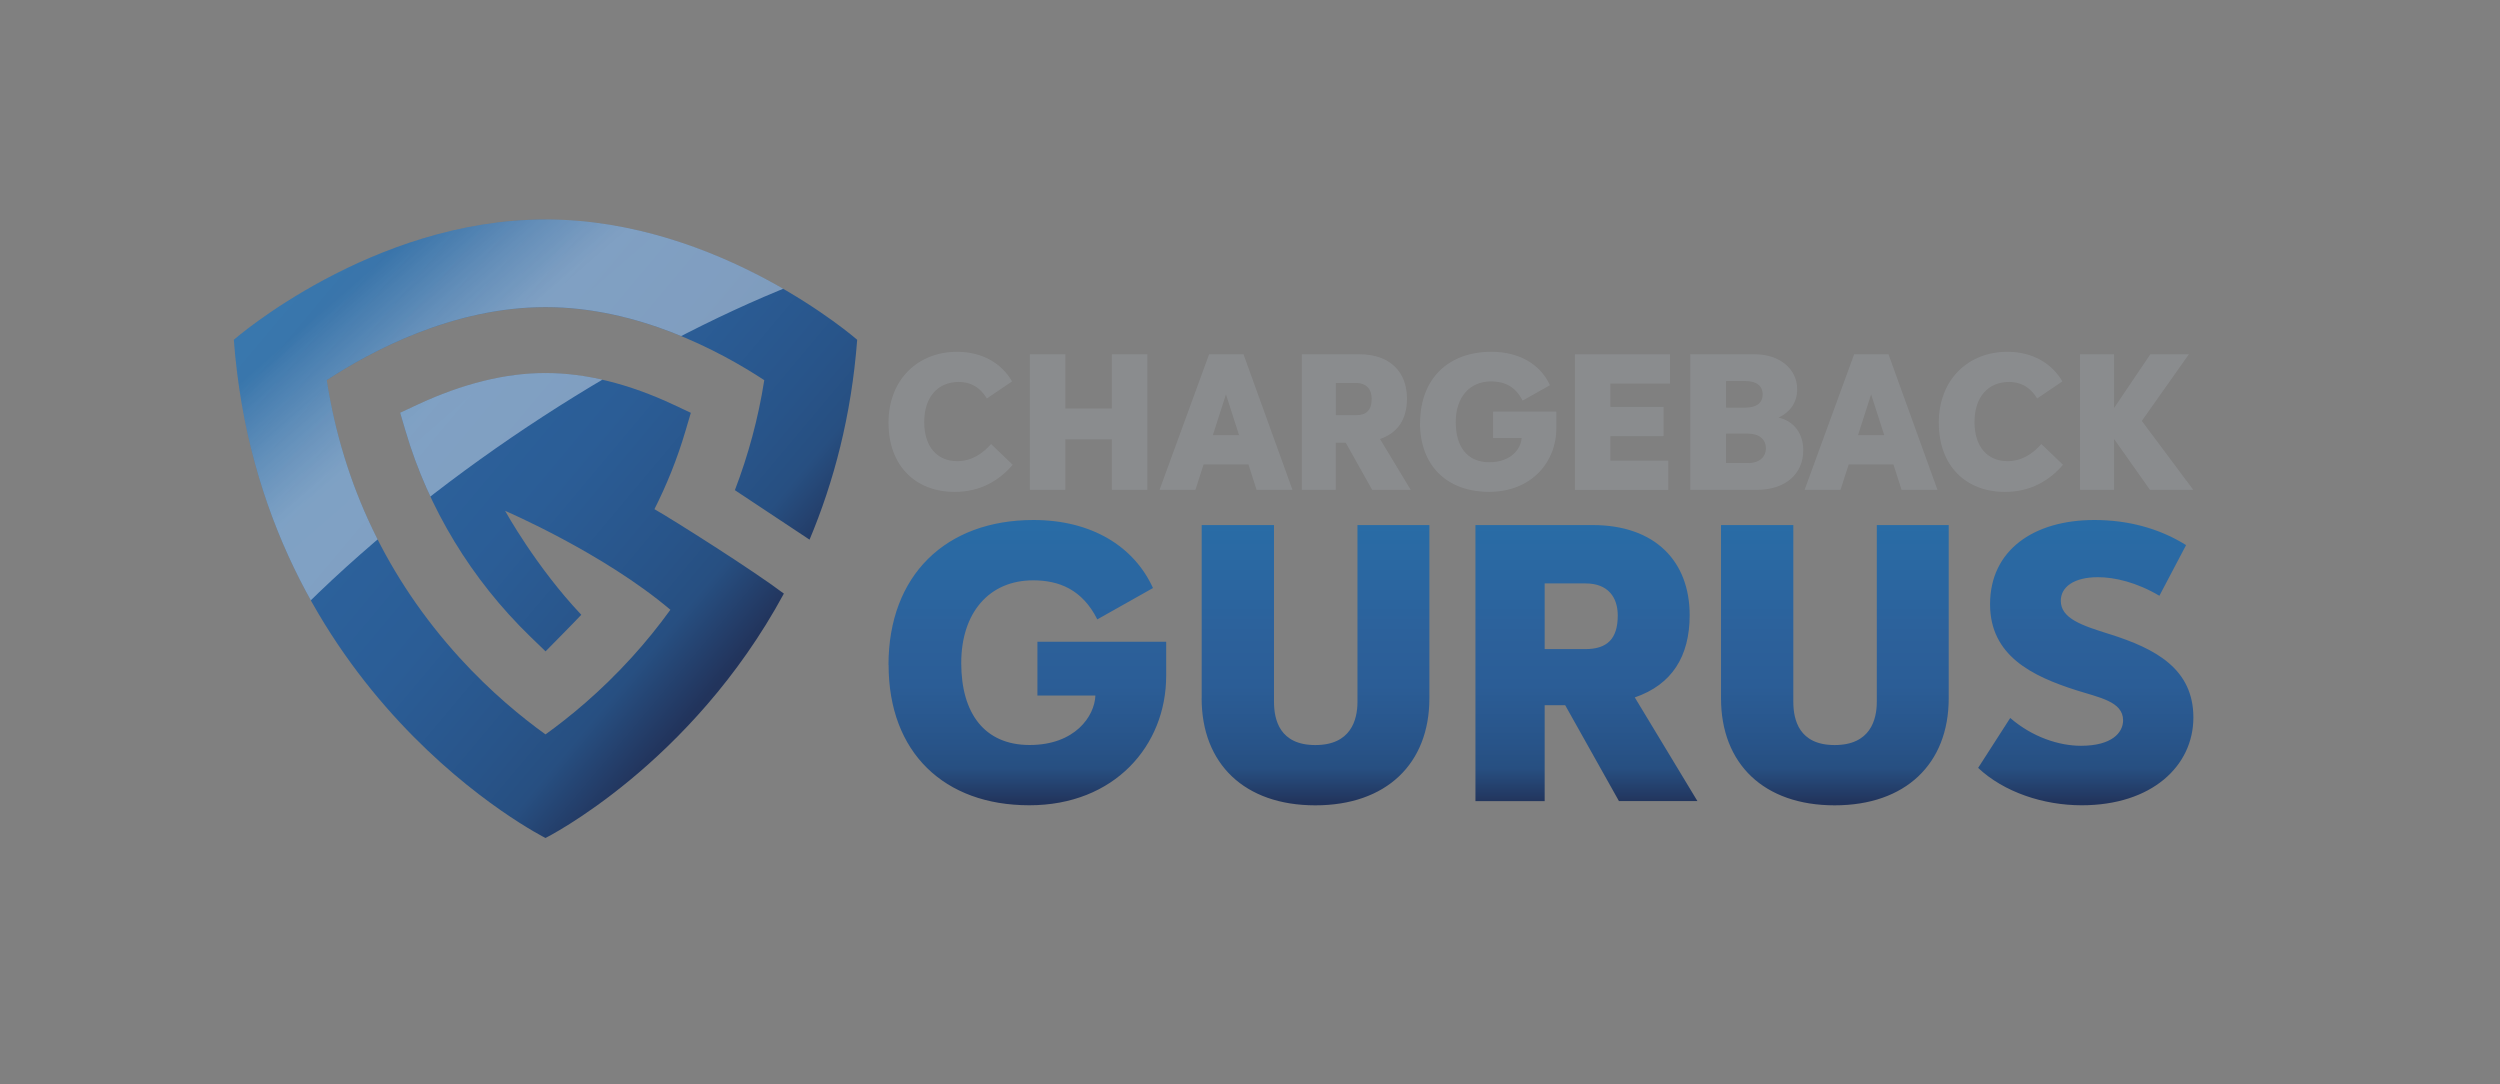
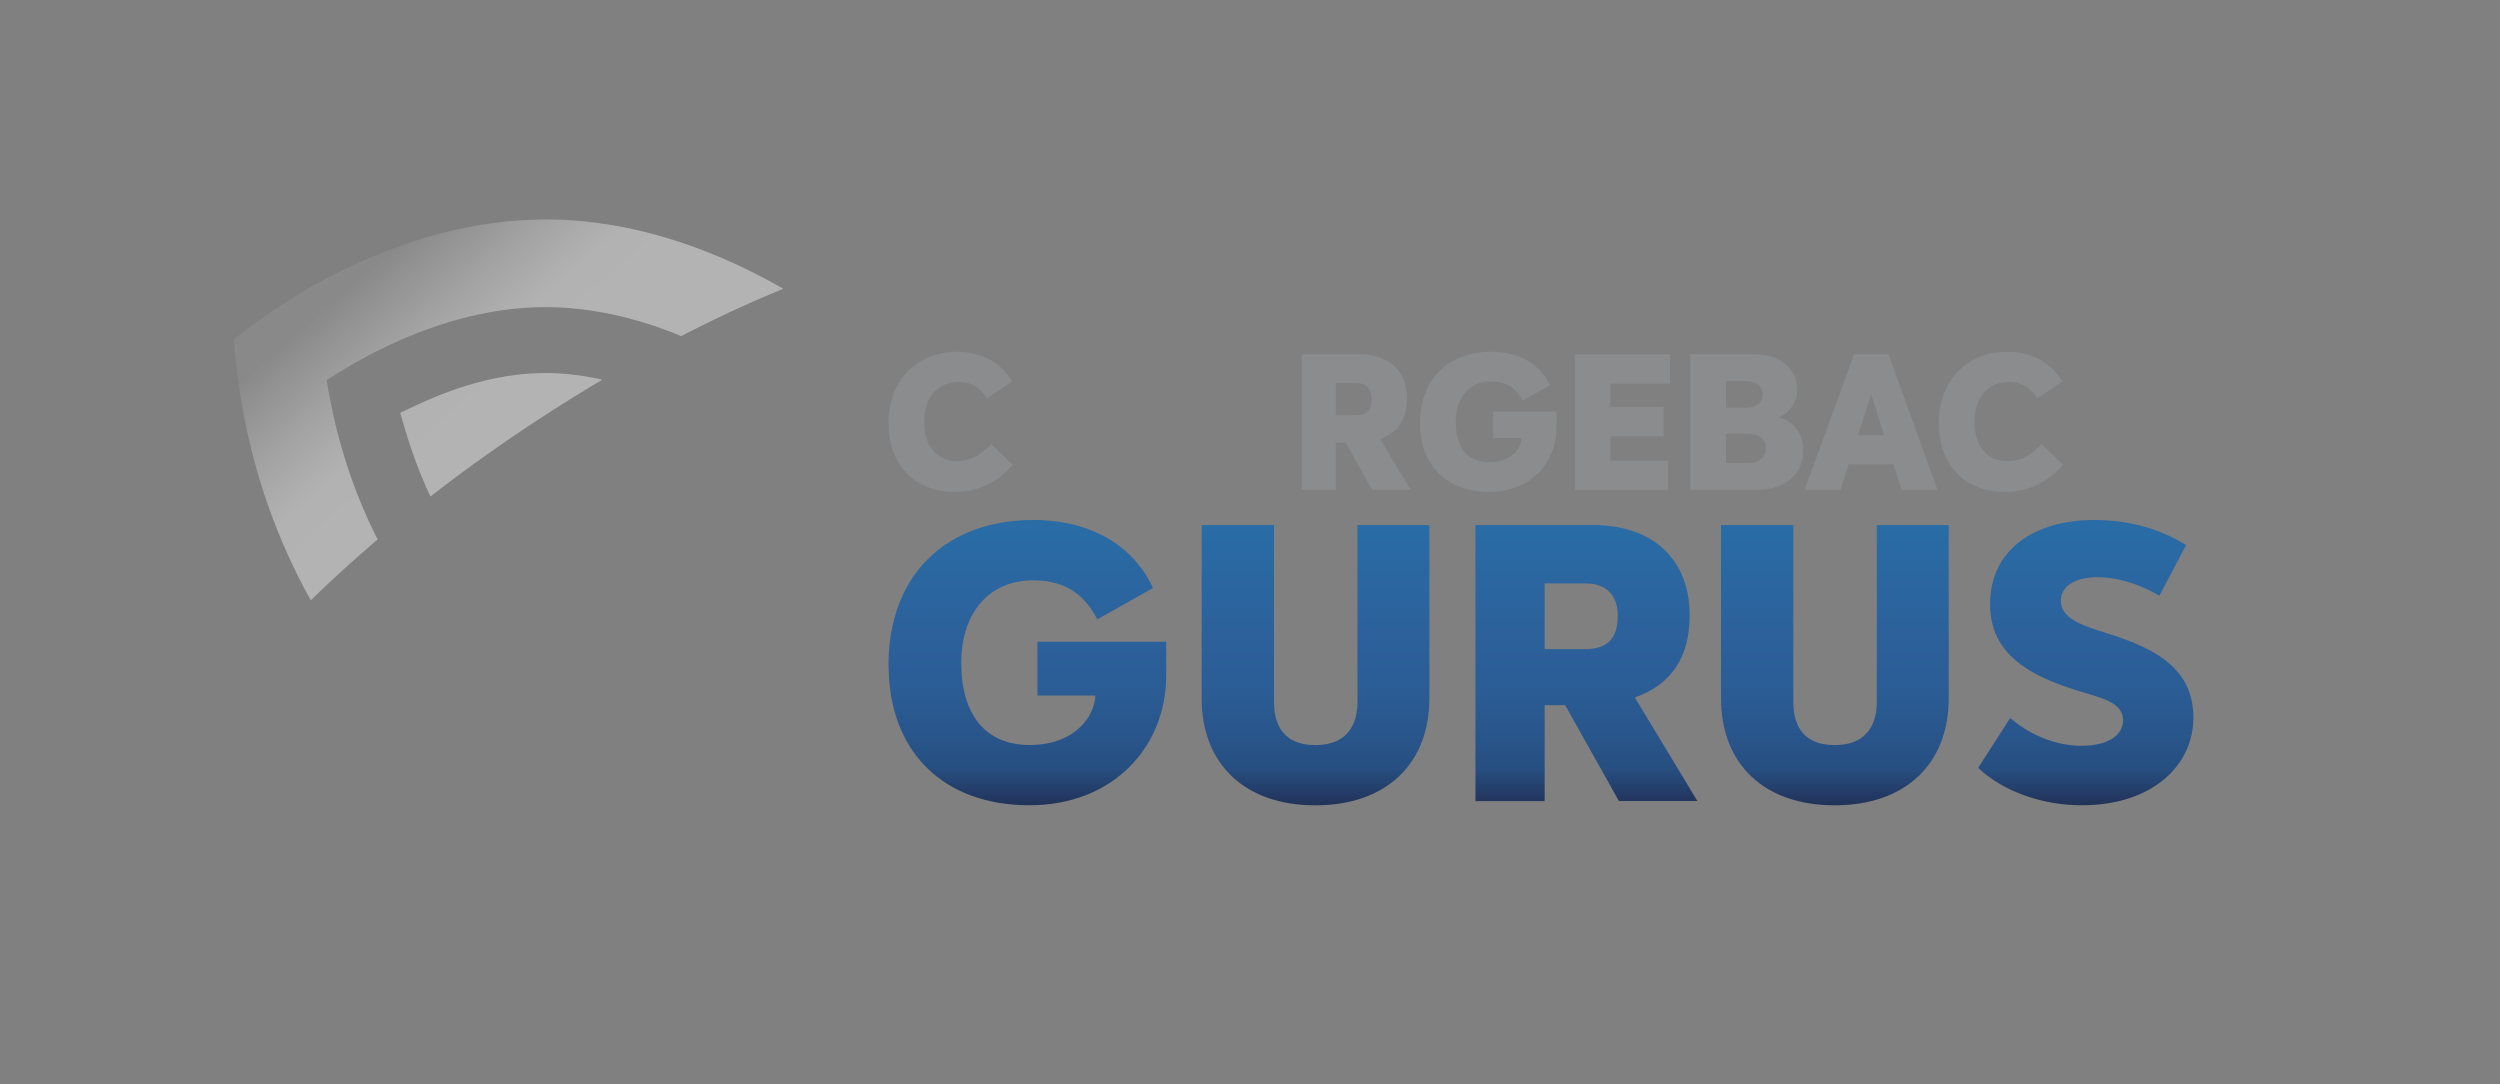
<svg xmlns="http://www.w3.org/2000/svg" viewBox="0 0 445 193">
  <rect x="0" y="0" width="445" height="193" fill="#808080" stroke="none" />
  <defs>
    <style>
      .cls-1 {
        fill: #8a8c8e;
      }

      .cls-2 {
        isolation: isolate;
      }

      .cls-3 {
        opacity: .8;
      }

      .cls-4 {
        clip-path: url(#clippath);
      }

      .cls-5 {
        fill: none;
      }

      .cls-6 {
        fill: url(#linear-gradient-3);
      }

      .cls-7 {
        fill: url(#linear-gradient-2);
        mix-blend-mode: luminosity;
        opacity: .5;
      }

      .cls-8 {
        fill: url(#linear-gradient);
      }
    </style>
    <linearGradient id="linear-gradient" x1="53.6" y1="46.2" x2="135.02" y2="114.52" gradientUnits="userSpaceOnUse">
      <stop offset=".02" stop-color="#296ca6" />
      <stop offset=".38" stop-color="#2c619b" />
      <stop offset=".57" stop-color="#2b5d96" />
      <stop offset=".78" stop-color="#285489" />
      <stop offset=".87" stop-color="#274f81" />
      <stop offset=".99" stop-color="#22345c" />
    </linearGradient>
    <clipPath id="clippath">
      <path class="cls-5" d="m97.1,39.07c-31.01,0-55.48,21.41-55.48,21.41,4.8,63.34,55.48,88.68,55.48,88.68,0,0,25.91-12.96,42.43-43.51-5.45-4.12-19.57-13.05-23.04-15.03,2.12-4.2,4.03-8.84,5.53-13.94l.95-3.21-3.03-1.42c-7.98-3.75-15.66-5.65-22.84-5.65s-14.78,1.9-22.83,5.65l-3.04,1.42.95,3.22c4.06,13.8,11.74,26.46,22.21,36.61l2.72,2.63s5.22-5.27,6.36-6.51c-8.06-8.52-13.56-18.5-13.56-18.5,0,0,17.46,7.48,29.42,17.61-2.12,2.93-4.42,5.78-6.92,8.52-5.6,6.16-11.14,10.67-15.31,13.66-4.17-2.99-9.71-7.51-15.31-13.66-12.77-14.05-20.7-30.63-23.63-49.39,7.94-5.21,22.55-12.99,38.94-12.99s31,7.78,38.94,12.99c-1.07,6.83-2.85,13.35-5.23,19.58l13.29,8.81c4.29-10.21,7.45-22.01,8.48-35.58,0,0-24.46-21.41-55.48-21.41" />
    </clipPath>
    <linearGradient id="linear-gradient-2" x1="61.99" y1="-51.03" x2="96.84" y2="-1.26" gradientTransform="translate(6.61 95.81) rotate(-6)" gradientUnits="userSpaceOnUse">
      <stop offset=".15" stop-color="#fff" stop-opacity=".19" />
      <stop offset=".21" stop-color="#fff" stop-opacity=".33" />
      <stop offset=".37" stop-color="#fff" stop-opacity=".68" />
      <stop offset=".49" stop-color="#fff" stop-opacity=".9" />
      <stop offset=".54" stop-color="#fff" stop-opacity=".98" />
      <stop offset=".57" stop-color="#fff" stop-opacity=".99" />
      <stop offset=".8" stop-color="#fff" stop-opacity="1" />
      <stop offset=".94" stop-color="#fff" />
    </linearGradient>
    <linearGradient id="linear-gradient-3" x1="274.3" y1="92.56" x2="274.3" y2="143.35" gradientUnits="userSpaceOnUse">
      <stop offset=".02" stop-color="#296ca6" />
      <stop offset=".4" stop-color="#2c619b" />
      <stop offset=".58" stop-color="#2b5d96" />
      <stop offset=".78" stop-color="#285489" />
      <stop offset=".87" stop-color="#274f81" />
      <stop offset=".99" stop-color="#22345c" />
    </linearGradient>
  </defs>
  <g class="cls-2">
    <g id="Layer_1" data-name="Layer 1">
      <g>
        <g>
-           <path class="cls-8" d="m97.1,39.07c-31.01,0-55.48,21.41-55.48,21.41,4.8,63.34,55.48,88.68,55.48,88.68,0,0,25.91-12.96,42.43-43.5-5.45-4.12-19.57-13.05-23.04-15.03,2.12-4.2,4.03-8.84,5.53-13.94l.95-3.21-3.03-1.42c-7.98-3.75-15.66-5.65-22.84-5.65s-14.78,1.9-22.83,5.65l-3.04,1.42.95,3.22c4.06,13.8,11.74,26.46,22.21,36.61l2.72,2.63s5.22-5.27,6.36-6.51c-8.06-8.52-13.56-18.5-13.56-18.5,0,0,17.46,7.48,29.42,17.61-2.12,2.93-4.42,5.78-6.92,8.52-5.6,6.16-11.14,10.67-15.31,13.66-4.17-2.99-9.71-7.51-15.31-13.66-12.77-14.05-20.7-30.63-23.63-49.39,7.94-5.21,22.55-12.99,38.94-12.99s31,7.78,38.94,12.99c-1.07,6.83-2.85,13.35-5.23,19.58l13.29,8.81c4.29-10.21,7.45-22.01,8.48-35.58,0,0-24.46-21.41-55.48-21.41" />
          <g class="cls-3">
            <g class="cls-4">
              <path class="cls-7" d="m53,105.51c-10.75-20.12-12.51-37.92-12.8-40.36-.05-.45-.32-2.21-.45-3.74-.11-1.33-.29-2.5-.23-2.47.1.04.26-.22.69-.54,2.38-1.82,10.07-8.81,25.94-15.12,3.07-1.22,10.01-4.45,24.32-5.97,1.84-.2,4.42-.27,5.81-.28,24.52-.16,44.86,13.69,44.86,13.69,0,0,1.38-.55.64-.26-.14.05-.28.11-.42.16-28.14,11.13-62.04,32.51-86.93,57.11-.24.24-.75-.98-1.42-2.22Z" />
            </g>
          </g>
        </g>
-         <path class="cls-5" d="m96.88,38.91c-31.01,0-55.48,21.41-55.48,21.41,4.8,63.34,55.48,88.68,55.48,88.68,0,0,25.91-12.96,42.43-43.5-5.45-4.12-19.57-13.05-23.04-15.03,2.12-4.2,4.03-8.84,5.53-13.94l.95-3.21-3.03-1.42c-7.98-3.75-15.66-5.65-22.84-5.65s-14.78,1.9-22.83,5.65l-3.04,1.42.95,3.22c4.06,13.8,11.74,26.46,22.21,36.61l2.72,2.63s5.22-5.27,6.36-6.5c-8.06-8.52-13.56-18.5-13.56-18.5,0,0,17.46,7.48,29.42,17.62-2.12,2.93-4.42,5.78-6.92,8.52-5.6,6.16-11.14,10.67-15.31,13.66-4.17-2.99-9.71-7.51-15.31-13.66-12.77-14.05-20.7-30.63-23.63-49.39,7.94-5.21,22.55-12.99,38.94-12.99s31,7.78,38.94,12.99c-1.07,6.83-2.85,13.35-5.23,19.58l13.29,8.8c4.29-10.21,7.45-22.01,8.48-35.58,0,0-24.47-21.41-55.48-21.41" />
      </g>
      <path class="cls-6" d="m158.15,118.37c0-15.97,10.19-25.81,25.81-25.81,10.32,0,17.89,4.68,21.27,12.11l-9.91,5.58c-2.69-5.37-6.88-6.95-11.42-6.95-7.85,0-12.8,5.78-12.8,14.72s4.13,14.59,12.18,14.59,11.56-5.1,11.7-8.81h-10.32v-9.57h22.92v6.05c0,12.46-9.22,23.06-24.36,23.06s-25.05-9.36-25.05-24.98Zm55.75,5.92v-30.83h12.87v31.45c0,3.24,1.03,7.71,7.36,7.71s7.5-4.47,7.5-7.71v-31.45h12.8v30.83c0,11.7-7.71,19.06-20.3,19.06s-20.24-7.37-20.24-19.06Zm64.7,1.24h-3.65v17.07h-12.32v-49.14h20.85c11.15,0,17.28,6.47,17.28,16.03,0,7.36-3.16,12.38-9.77,14.65l11.15,18.45h-13.97l-9.57-17.07Zm-3.65-9.99h7.23c3.86,0,5.78-1.78,5.78-5.98,0-3.23-1.72-5.71-5.72-5.71h-7.29v11.69Zm31.39,8.75v-30.83h12.87v31.45c0,3.24,1.03,7.71,7.36,7.71s7.5-4.47,7.5-7.71v-31.45h12.8v30.83c0,11.7-7.71,19.06-20.3,19.06s-20.23-7.37-20.23-19.06Zm45.77,12.39l5.71-8.88c3.99,3.45,8.74,4.95,12.59,4.95,5.51,0,7.5-2.34,7.5-4.54,0-3.37-4.34-4.06-8.4-5.37-7.78-2.48-15.28-6.12-15.28-15.28,0-9.64,7.77-15,18.58-15,5.85,0,11.49,1.44,16.31,4.47l-4.75,9.02c-4.06-2.41-7.98-3.31-10.94-3.31-4.26,0-6.61,1.73-6.61,4.2,0,3.16,3.79,4.4,8.6,5.91,8.39,2.62,15,6.27,15,14.87s-7.37,15.62-19.89,15.62c-6.81,0-13.84-2.34-18.44-6.67Z" />
      <g>
        <path class="cls-1" d="m158.15,75.29c0-7.84,5.34-12.67,12.2-12.67,4.46,0,7.91,2.02,9.8,5.27l-4.49,3.04c-1.42-2.33-3.28-2.94-5-2.94-3.75,0-6.15,2.7-6.15,7.13s2.33,6.97,5.88,6.97c2.64,0,4.63-1.46,6.02-3.05l3.85,3.69c-2.37,2.77-5.71,4.83-10.34,4.83-6.89,0-11.76-4.6-11.76-12.27Z" />
-         <path class="cls-1" d="m183.31,63.06h6.32v9.66h8.28v-9.66h6.32v24.13h-6.32v-8.99h-8.28v8.99h-6.32v-24.13Z" />
-         <path class="cls-1" d="m222.21,82.66h-7.97l-1.45,4.53h-6.39l8.82-24.13h6.12l8.72,24.13h-6.39l-1.45-4.53Zm-1.66-5.21l-2.33-7.26-2.33,7.26h4.66Z" />
        <path class="cls-1" d="m239.56,78.81h-1.79v8.38h-6.05v-24.13h10.24c5.48,0,8.48,3.17,8.48,7.88,0,3.61-1.55,6.08-4.8,7.2l5.47,9.06h-6.86l-4.7-8.38Zm-1.79-4.9h3.55c1.89,0,2.84-.88,2.84-2.94,0-1.58-.84-2.8-2.8-2.8h-3.58v5.74Z" />
        <path class="cls-1" d="m252.78,75.29c0-7.84,5-12.67,12.67-12.67,5.07,0,8.78,2.3,10.44,5.95l-4.87,2.74c-1.32-2.64-3.38-3.42-5.61-3.42-3.85,0-6.29,2.84-6.29,7.23s2.03,7.16,5.98,7.16,5.68-2.5,5.74-4.32h-5.07v-4.7h11.26v2.97c0,6.12-4.53,11.32-11.97,11.32s-12.3-4.6-12.3-12.27Z" />
        <path class="cls-1" d="m286.65,68.27v4.16h9.46v5.2h-9.46v4.36h10.3v5.21h-16.62v-24.13h16.93v5.21h-10.61Z" />
        <path class="cls-1" d="m300.88,63.06h11.45c4.33,0,7.57,2.5,7.57,6.25,0,2.47-1.42,4.13-3.28,5v.03c2.64.61,4.36,2.74,4.36,5.82,0,4.08-3.04,7.03-8.28,7.03h-11.83v-24.13Zm9.8,9.5c2.13,0,3.08-.98,3.08-2.33,0-1.56-1.12-2.4-3.08-2.4h-3.44v4.73h3.44Zm.51,9.87c1.96,0,3.14-1.08,3.14-2.64s-1.15-2.61-3.25-2.61h-3.85v5.24h3.96Z" />
        <path class="cls-1" d="m337.05,82.66h-7.98l-1.46,4.53h-6.39l8.82-24.13h6.11l8.72,24.13h-6.39l-1.45-4.53Zm-1.66-5.21l-2.33-7.26-2.33,7.26h4.66Z" />
        <path class="cls-1" d="m345.1,75.29c0-7.84,5.34-12.67,12.2-12.67,4.46,0,7.9,2.02,9.8,5.27l-4.49,3.04c-1.42-2.33-3.28-2.94-5-2.94-3.75,0-6.15,2.7-6.15,7.13s2.33,6.97,5.88,6.97c2.63,0,4.63-1.46,6.02-3.05l3.85,3.69c-2.37,2.77-5.72,4.83-10.34,4.83-6.9,0-11.76-4.6-11.76-12.27Z" />
-         <path class="cls-1" d="m382.69,87.19l-6.39-9.06v9.06h-6.05v-24.13h6.05v9.57l6.46-9.57h6.86l-8.38,11.86,9.16,12.27h-7.71Z" />
      </g>
    </g>
  </g>
</svg>